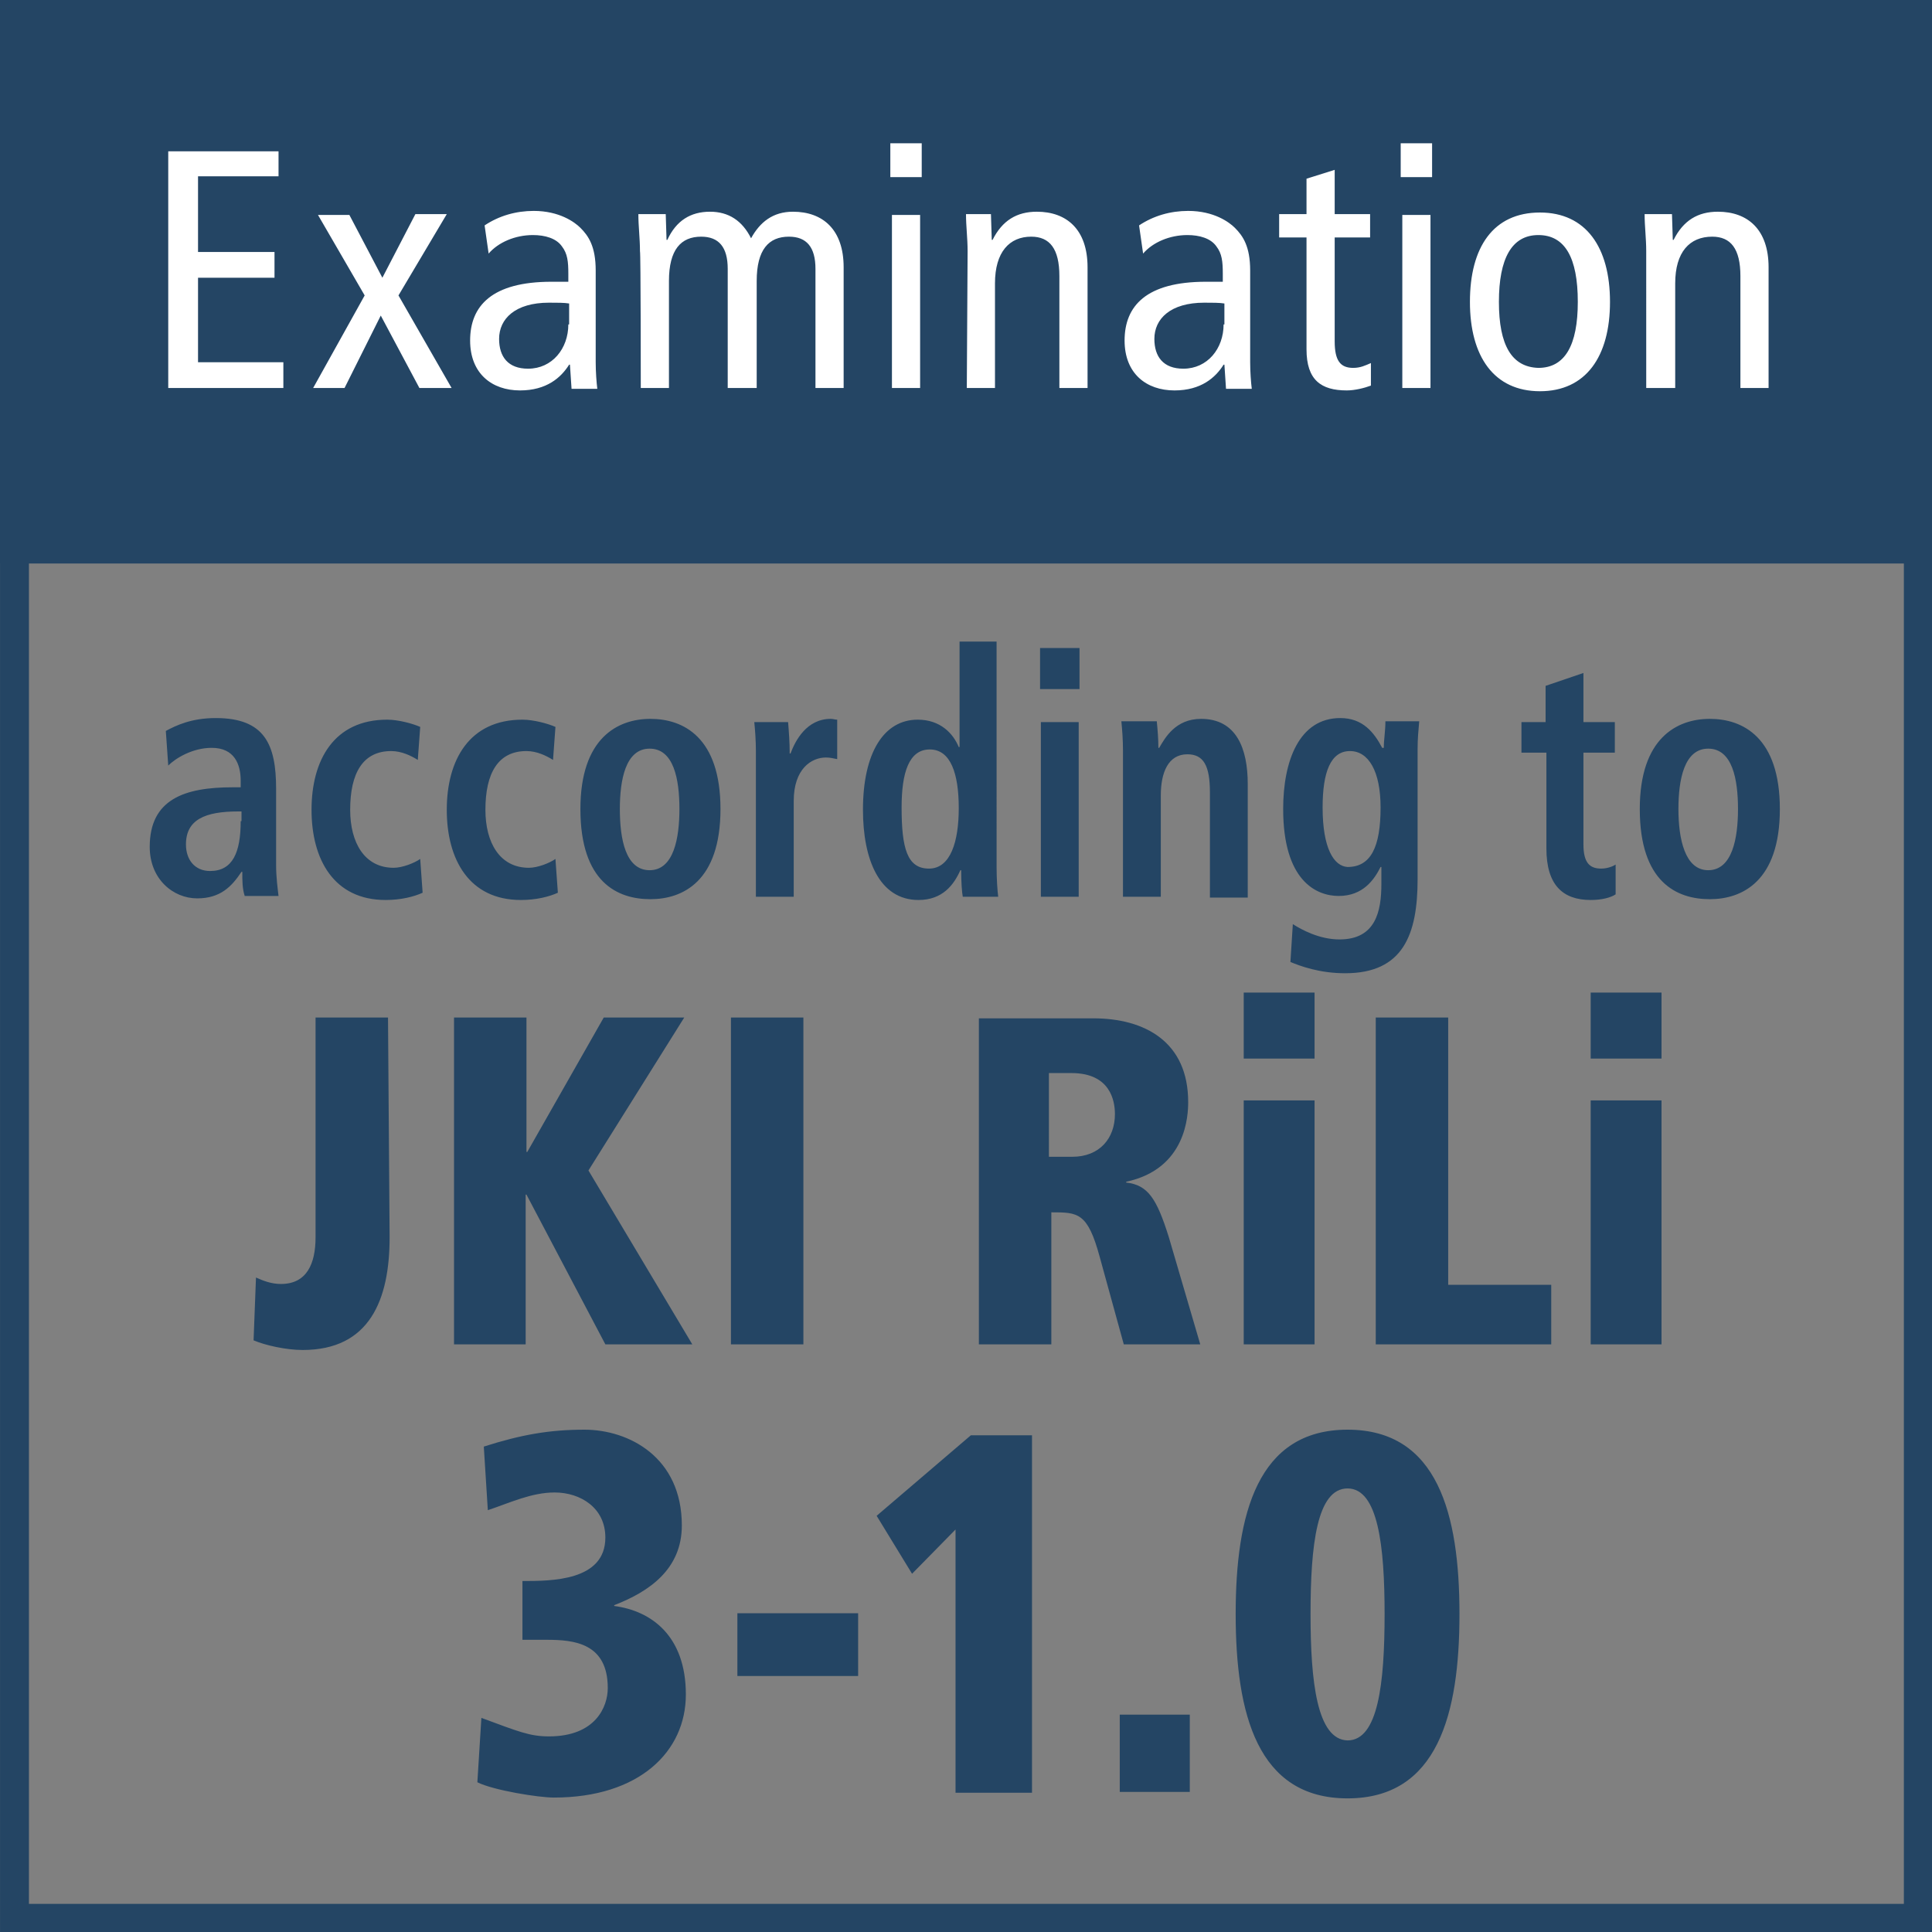
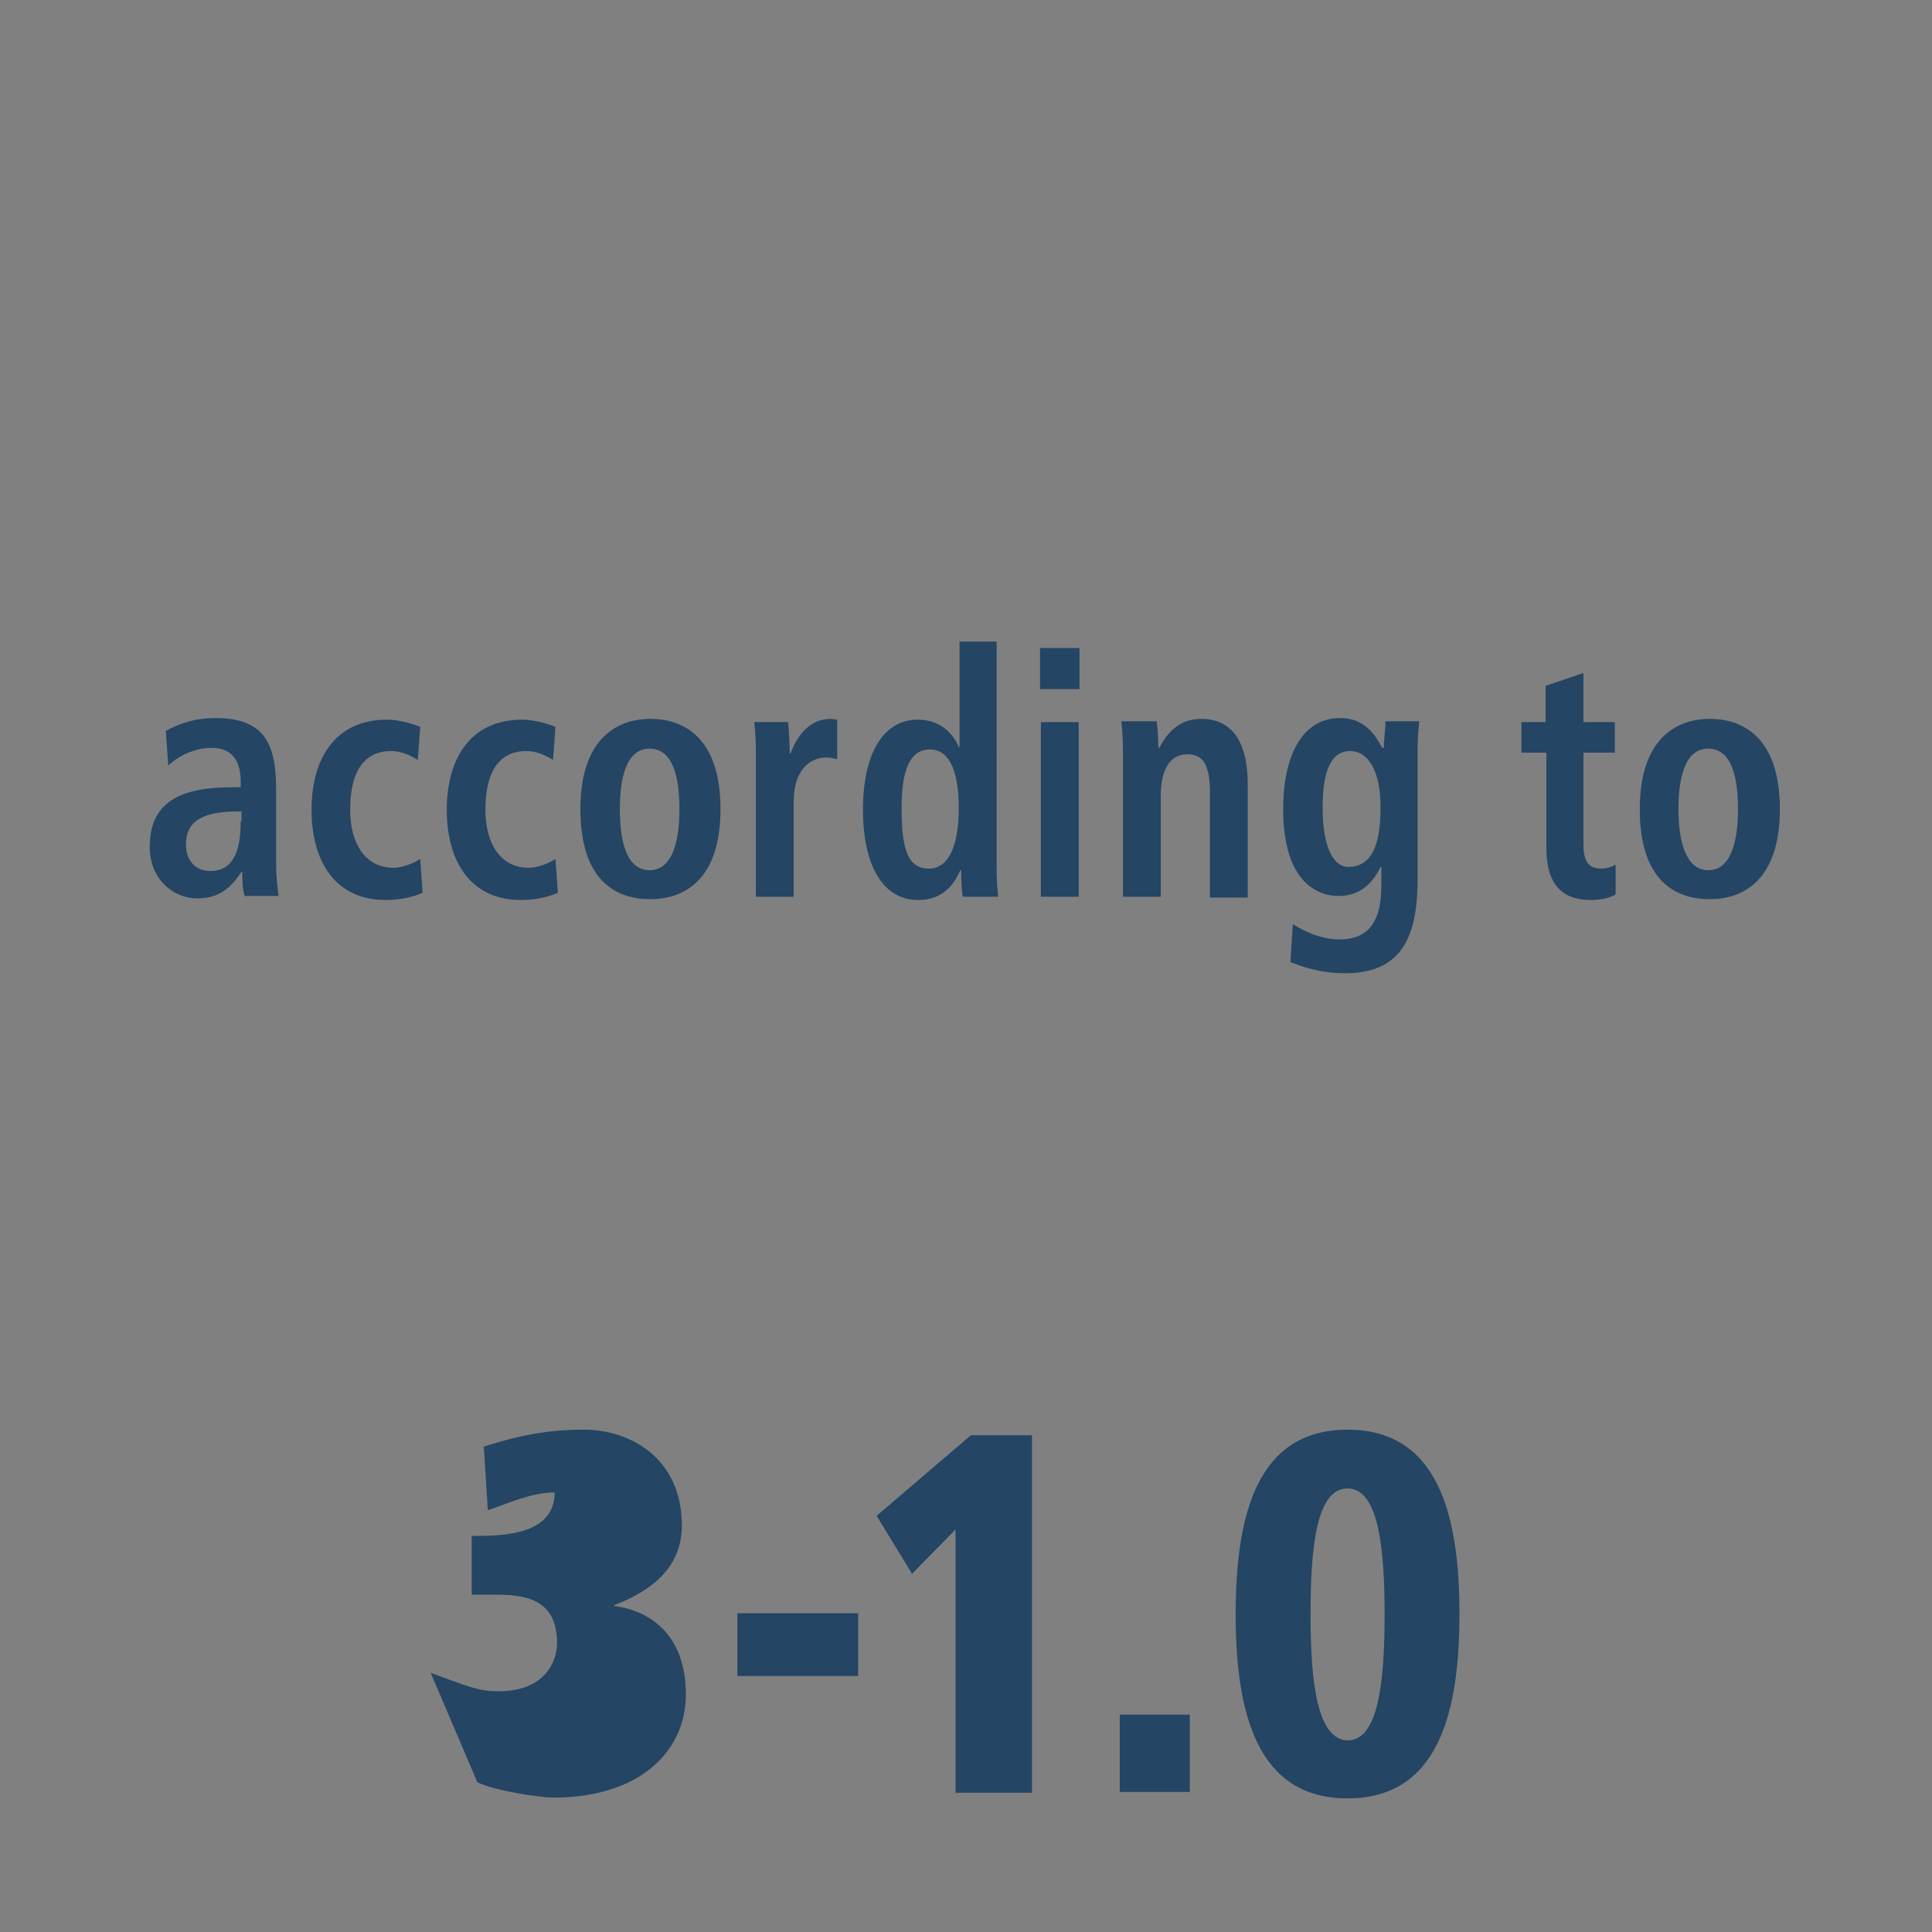
<svg xmlns="http://www.w3.org/2000/svg" xmlns:xlink="http://www.w3.org/1999/xlink" version="1.1" id="Ebene_1" x="0px" y="0px" viewBox="0 0 240 240" style="enable-background:new 0 0 240 240;" xml:space="preserve">
  <rect x="0" y="0" width="240" height="240" fill="#808080" stroke="none" />
  <style type="text/css"> .st0{clip-path:url(#SVGID_2_);} .st1{clip-path:url(#SVGID_4_);} .st2{fill:none;stroke:#244564;stroke-width:3.59;} .st3{fill:#244564;} .st4{fill:#FFFFFF;} </style>
  <g>
    <g id="Ebene_1_1_">
      <g>
        <g>
          <g>
            <defs>
-               <rect id="SVGID_1_" width="240" height="240" />
-             </defs>
+               </defs>
            <clipPath id="SVGID_2_">
              <use xlink:href="#SVGID_1_" style="overflow:visible;" />
            </clipPath>
            <g class="st0">
              <g>
                <g>
                  <g>
                    <defs>
-                       <rect id="SVGID_3_" width="240" height="240" />
-                     </defs>
+                       </defs>
                    <clipPath id="SVGID_4_">
                      <use xlink:href="#SVGID_3_" style="overflow:visible;" />
                    </clipPath>
                    <g class="st1">
-                       <rect x="1.8" y="1.8" class="st2" width="236.5" height="236.5" />
-                     </g>
+                       </g>
                  </g>
                </g>
              </g>
              <rect class="st3" width="240" height="70" />
            </g>
          </g>
        </g>
      </g>
    </g>
  </g>
  <g>
-     <path class="st4" d="M204.6,48.2h3.5v-13c0-3.9,1.8-5.8,4.6-5.8c2.3,0,3.5,1.5,3.5,4.9v13.9h3.5v-15c0-4.7-2.6-6.9-6.3-6.9 c-2.5,0-4.3,1.1-5.5,3.5h-0.1l-0.1-3.2h-3.4c0,1.5,0.2,3,0.2,4.6V48.2z M182.6,37.5c0,6.8,3,11.1,8.7,11.1c5.7,0,8.7-4.3,8.7-11.1 s-3-11.1-8.7-11.1C185.5,26.4,182.6,30.7,182.6,37.5 M186.2,37.5c0-5.4,1.6-8.3,4.9-8.3s4.9,2.8,4.9,8.3c0,5.4-1.6,8.2-4.9,8.2 C187.8,45.6,186.2,42.9,186.2,37.5 M174,22h3.9v-4.2H174V22z M174.2,48.2h3.5V26.7h-3.5V48.2z M170.3,45.1 c-0.7,0.3-1.3,0.6-2.2,0.6c-1.6,0-2.3-0.9-2.3-3.3V29.5h4.4v-2.9h-4.4v-5.5l-3.5,1.1v4.4h-3.4v2.9h3.4v13.9c0,3.8,1.8,5.1,5,5.1 c1,0,2.2-0.3,3-0.6L170.3,45.1L170.3,45.1z M152,40.3c0,3-2,5.5-5,5.5c-2.5,0-3.6-1.5-3.6-3.7c0-2.5,2-4.5,6.2-4.5 c1,0,1.9,0,2.5,0.1V40.3z M142,31.5c1.2-1.4,3.3-2.3,5.5-2.3c1.5,0,2.9,0.4,3.6,1.4c0.7,0.9,0.8,1.9,0.8,3.4v1h-2.1 c-7.4,0-10.1,3-10.1,7.3c0,4.1,2.7,6.2,6.2,6.2c3.3,0,5.1-1.6,6.1-3.2h0.1l0.2,3h3.2c-0.1-0.8-0.2-2.1-0.2-3.3V33.6 c0-3-0.9-4.3-1.9-5.3c-0.7-0.7-2.6-2.1-5.8-2.1c-2.2,0-4.3,0.6-6.1,1.8L142,31.5z M120.1,48.2h3.5v-13c0-3.9,1.8-5.8,4.5-5.8 c2.3,0,3.5,1.5,3.5,4.9v13.9h3.5v-15c0-4.7-2.6-6.9-6.3-6.9c-2.5,0-4.3,1.1-5.5,3.5h-0.1l-0.1-3.2H120c0,1.5,0.2,3,0.2,4.6 L120.1,48.2L120.1,48.2z M110.6,22h3.9v-4.2h-3.9V22z M110.8,48.2h3.5V26.7h-3.5V48.2z M79.6,48.2h3.5V34.9c0-3.9,1.5-5.5,4-5.5 c2.2,0,3.3,1.3,3.3,4v14.8H94V34.9c0-3.9,1.5-5.5,4-5.5c2.2,0,3.3,1.3,3.3,4v14.8h3.5v-15c0-4.7-2.6-6.9-6.3-6.9 c-2.5,0-4.1,1.3-5.2,3.3c-1.1-2.2-2.8-3.3-5.1-3.3c-2.4,0-4.2,1.1-5.3,3.5h-0.1l-0.1-3.2h-3.4c0,1.5,0.2,3,0.2,4.6 C79.6,31.3,79.6,48.2,79.6,48.2z M70.6,40.3c0,3-2,5.5-5,5.5c-2.5,0-3.6-1.5-3.6-3.7c0-2.5,2-4.5,6.2-4.5c1,0,1.9,0,2.5,0.1V40.3z M60.7,31.5c1.2-1.4,3.3-2.3,5.5-2.3c1.5,0,2.9,0.4,3.6,1.4c0.7,0.9,0.8,1.9,0.8,3.4v1h-2.1c-7.4,0-10.1,3-10.1,7.3 c0,4.1,2.7,6.2,6.2,6.2c3.3,0,5.1-1.6,6.1-3.2h0.1l0.2,3h3.2c-0.1-0.8-0.2-2.1-0.2-3.3V33.6c0-3-0.9-4.3-1.9-5.3 c-0.7-0.7-2.6-2.1-5.8-2.1c-2.2,0-4.3,0.6-6.1,1.8L60.7,31.5z M38.9,48.2h3.9l4.5-9l4.8,9h4l-6.6-11.5l6-10.1h-3.9l-4.1,7.9 l-4.1-7.8h-3.9l5.8,10L38.9,48.2z M20.9,48.2h14.3V45H24.6V34.5h9.5v-3.2h-9.5v-9.4h10v-3.1H20.9V48.2z" />
-     <path class="st3" d="M162.8,200.5c0-8.6,0.8-15.6,4.6-15.6s4.6,7.2,4.6,15.6c0,8.6-0.8,15.7-4.6,15.7 C163.6,216.1,162.8,208.9,162.8,200.5 M153.5,200.5c0,12.4,2.7,22.9,13.9,22.9c11.2,0,13.9-10.5,13.9-22.9s-2.7-22.9-13.9-22.9 S153.5,188.1,153.5,200.5 M139.1,222.6h8.7V213h-8.7V222.6z M108.9,188.3l4.4,7.2l5.4-5.5v32.7h9.5v-44.4h-7.6L108.9,188.3z M91.6,208.2h15v-7.8h-15V208.2z M59.3,221.4c2,1,7.6,1.9,9.5,1.9c10.6,0,16.4-5.7,16.4-12.8c0-7.3-4.3-10.4-8.9-11v-0.1 c4.4-1.7,8.4-4.5,8.4-9.9c0-8.5-6.6-11.9-12.1-11.9c-4.3,0-7.8,0.6-12.5,2.1l0.5,7.9c2.7-0.9,5.4-2.2,8.3-2.2 c3.2,0,6.3,1.9,6.3,5.6c0,5.4-6.7,5.4-10.3,5.4v7.3h3c3.4,0,7.6,0.4,7.6,6c0,2.3-1.5,6-7.3,6c-2.4,0-3.8-0.6-8.4-2.3L59.3,221.4z" />
-     <path class="st3" d="M197.6,131.5h8.8v-8.2h-8.8V131.5z M197.6,167h8.8v-30.3h-8.8V167z M170.9,167h21.8v-7.4h-12.8v-33.2h-9V167z M154.5,131.5h8.8v-8.2h-8.8V131.5z M154.5,167h8.8v-30.3h-8.8V167z M130.3,133.3h2.8c4.8,0,5.4,3.4,5.4,5.1c0,3-1.9,5.3-5.3,5.3 h-2.9L130.3,133.3L130.3,133.3z M121.6,167h9v-16.4c3.3,0,4.5,0,6,5.5l3,10.9h9.5l-3.9-13.3c-1.5-4.8-2.6-6.5-5.3-6.8v-0.1 c7.5-1.6,7.7-8.3,7.7-9.9c0-7.5-5.4-10.4-11.8-10.4h-14.2L121.6,167L121.6,167z M90.8,167h9v-40.6h-9V167z M56.3,167h9v-18.6h0.1 l9.8,18.6h10.8l-12.9-21.6l11.9-19H75l-9.5,16.7h-0.1v-16.7h-9V167z M48.2,126.4h-9v27.3c0,3.3-1.1,5.8-4.3,5.8 c-1.2,0-2.2-0.4-3.1-0.8l-0.3,7.8c1.4,0.6,4,1.2,6.1,1.2c8.3,0,10.8-6.2,10.8-14L48.2,126.4L48.2,126.4z" />
+     <path class="st3" d="M162.8,200.5c0-8.6,0.8-15.6,4.6-15.6s4.6,7.2,4.6,15.6c0,8.6-0.8,15.7-4.6,15.7 C163.6,216.1,162.8,208.9,162.8,200.5 M153.5,200.5c0,12.4,2.7,22.9,13.9,22.9c11.2,0,13.9-10.5,13.9-22.9s-2.7-22.9-13.9-22.9 S153.5,188.1,153.5,200.5 M139.1,222.6h8.7V213h-8.7V222.6z M108.9,188.3l4.4,7.2l5.4-5.5v32.7h9.5v-44.4h-7.6L108.9,188.3z M91.6,208.2h15v-7.8h-15V208.2z M59.3,221.4c2,1,7.6,1.9,9.5,1.9c10.6,0,16.4-5.7,16.4-12.8c0-7.3-4.3-10.4-8.9-11v-0.1 c4.4-1.7,8.4-4.5,8.4-9.9c0-8.5-6.6-11.9-12.1-11.9c-4.3,0-7.8,0.6-12.5,2.1l0.5,7.9c2.7-0.9,5.4-2.2,8.3-2.2 c0,5.4-6.7,5.4-10.3,5.4v7.3h3c3.4,0,7.6,0.4,7.6,6c0,2.3-1.5,6-7.3,6c-2.4,0-3.8-0.6-8.4-2.3L59.3,221.4z" />
    <path class="st3" d="M203.7,100.5c0,9.1,4.6,11.2,8.7,11.2c4,0,8.7-2.2,8.7-11.2c0-8.9-4.6-11.2-8.7-11.2 C208.3,89.3,203.7,91.7,203.7,100.5 M208.5,100.5c0-3.6,0.7-7.5,3.7-7.5c3,0,3.7,3.8,3.7,7.5c0,3.6-0.7,7.6-3.7,7.6 C209.3,108.1,208.5,104.2,208.5,100.5 M192.1,89.7H189v3.8h3.1v11.9c0,4.5,2,6.4,5.5,6.4c1.4,0,2.5-0.3,3.1-0.7v-3.7 c-0.3,0.2-1,0.5-1.8,0.5c-1.4,0-2.2-0.7-2.2-3V93.5h3.9v-3.8h-3.9v-6.1l-4.7,1.6V89.7z M160.3,119.5c1.2,0.5,3.6,1.4,6.8,1.4 c7.2,0,9-4.8,9-11.7V93c0-1.2,0.1-2.3,0.2-3.4h-4.2c0,1.2-0.2,2.3-0.2,3.3h-0.2c-1-1.9-2.4-3.7-5.2-3.7c-5.1,0-7.1,5.3-7.1,11.3 c0,8.9,4.1,10.8,6.9,10.8c3,0,4.4-2,5.2-3.6h0.1v2.1c0,3.4-0.7,6.9-5.2,6.9c-2.5,0-4.7-1.2-5.8-1.9L160.3,119.5z M164.3,100.3 c0-4.4,1-7,3.4-7c2.3,0,3.8,2.5,3.8,7c0,4.9-1.2,7.4-4.1,7.4C165.7,107.6,164.3,105.4,164.3,100.3 M139.5,111.4h4.7V98.8 c0-2.8,0.9-5.1,3.3-5.1c2,0,2.8,1.4,2.8,4.7v13.1h4.7V97.4c0-4.4-1.4-8.1-5.8-8.1c-3.2,0-4.5,2.4-5.2,3.6l0,0h-0.1 c0-1.1-0.1-2.3-0.2-3.3h-4.4c0.1,1,0.2,2.3,0.2,3.6V111.4z M129.2,85.6h4.9v-5.1h-4.9V85.6z M129.3,111.4h4.7V89.7h-4.7V111.4z M112,100.3c0-4.3,0.9-7.2,3.5-7.2c2.6,0,3.6,3,3.6,7.3c0,4.1-1,7.5-3.7,7.5C112.7,107.9,112,105.4,112,100.3 M119.2,79.7v13.1 h-0.1c-0.7-1.7-2.3-3.4-5.1-3.4c-4.2,0-6.8,4.1-6.8,11.2c0,6.1,2,11.2,6.9,11.2c3,0,4.4-1.9,5.2-3.7h0.1c0,1.5,0.1,2.8,0.2,3.3h4.4 c-0.1-0.8-0.2-2.2-0.2-3.7V79.7H119.2z M93.9,111.4h4.7V99.5c0-4,2.2-5.4,4-5.4c0.5,0,0.9,0.1,1.4,0.2v-4.9c-0.3,0-0.5-0.1-0.8-0.1 c-3,0-4.4,2.7-5,4.3h-0.1c0-1.3-0.1-2.7-0.2-3.9h-4.2c0.1,1,0.2,2.3,0.2,3.6V111.4z M72.1,100.5c0,9.1,4.6,11.2,8.7,11.2 c4,0,8.7-2.2,8.7-11.2c0-8.9-4.6-11.2-8.7-11.2C76.7,89.3,72.1,91.7,72.1,100.5 M77,100.5c0-3.6,0.7-7.5,3.7-7.5 c3,0,3.7,3.8,3.7,7.5c0,3.6-0.7,7.6-3.7,7.6C77.7,108.1,77,104.2,77,100.5 M69,106.7c-0.7,0.5-2.2,1.1-3.3,1.1 c-3.6,0-5.4-3.1-5.4-7.2c0-4.6,1.6-7.3,5.1-7.3c1.3,0,2.5,0.6,3.3,1.1l0.3-4.1c-0.9-0.4-2.7-0.9-4.1-0.9c-6.6,0-9.4,5-9.4,11.2 s2.8,11.2,9.2,11.2c1.9,0,3.5-0.4,4.6-0.9L69,106.7z M52.2,106.7c-0.7,0.5-2.2,1.1-3.3,1.1c-3.6,0-5.4-3.1-5.4-7.2 c0-4.6,1.6-7.3,5.1-7.3c1.3,0,2.5,0.6,3.3,1.1l0.3-4.1c-0.9-0.4-2.7-0.9-4.1-0.9c-6.6,0-9.4,5-9.4,11.2s2.8,11.2,9.2,11.2 c1.9,0,3.5-0.4,4.6-0.9L52.2,106.7z M29.9,102c0,3.9-1,6.2-3.8,6.2c-1.9,0-3-1.4-3-3.3c0-3.1,2.4-4.1,6.5-4.1h0.4V102z M20.9,95.1 c0.9-0.9,3-2.2,5.4-2.2c2.8,0,3.6,2,3.6,4.1v0.8h-1c-6,0-10.3,1.5-10.3,7.4c0,4,2.9,6.4,5.9,6.4c2.9,0,4.3-1.5,5.5-3.3h0.1 c0,1.1,0,2.1,0.3,3h4.2c-0.1-0.9-0.3-2.3-0.3-3.8v-9.5c0-5.5-1.4-8.8-7.5-8.8c-3,0-4.9,0.9-6.2,1.6L20.9,95.1z" />
  </g>
</svg>